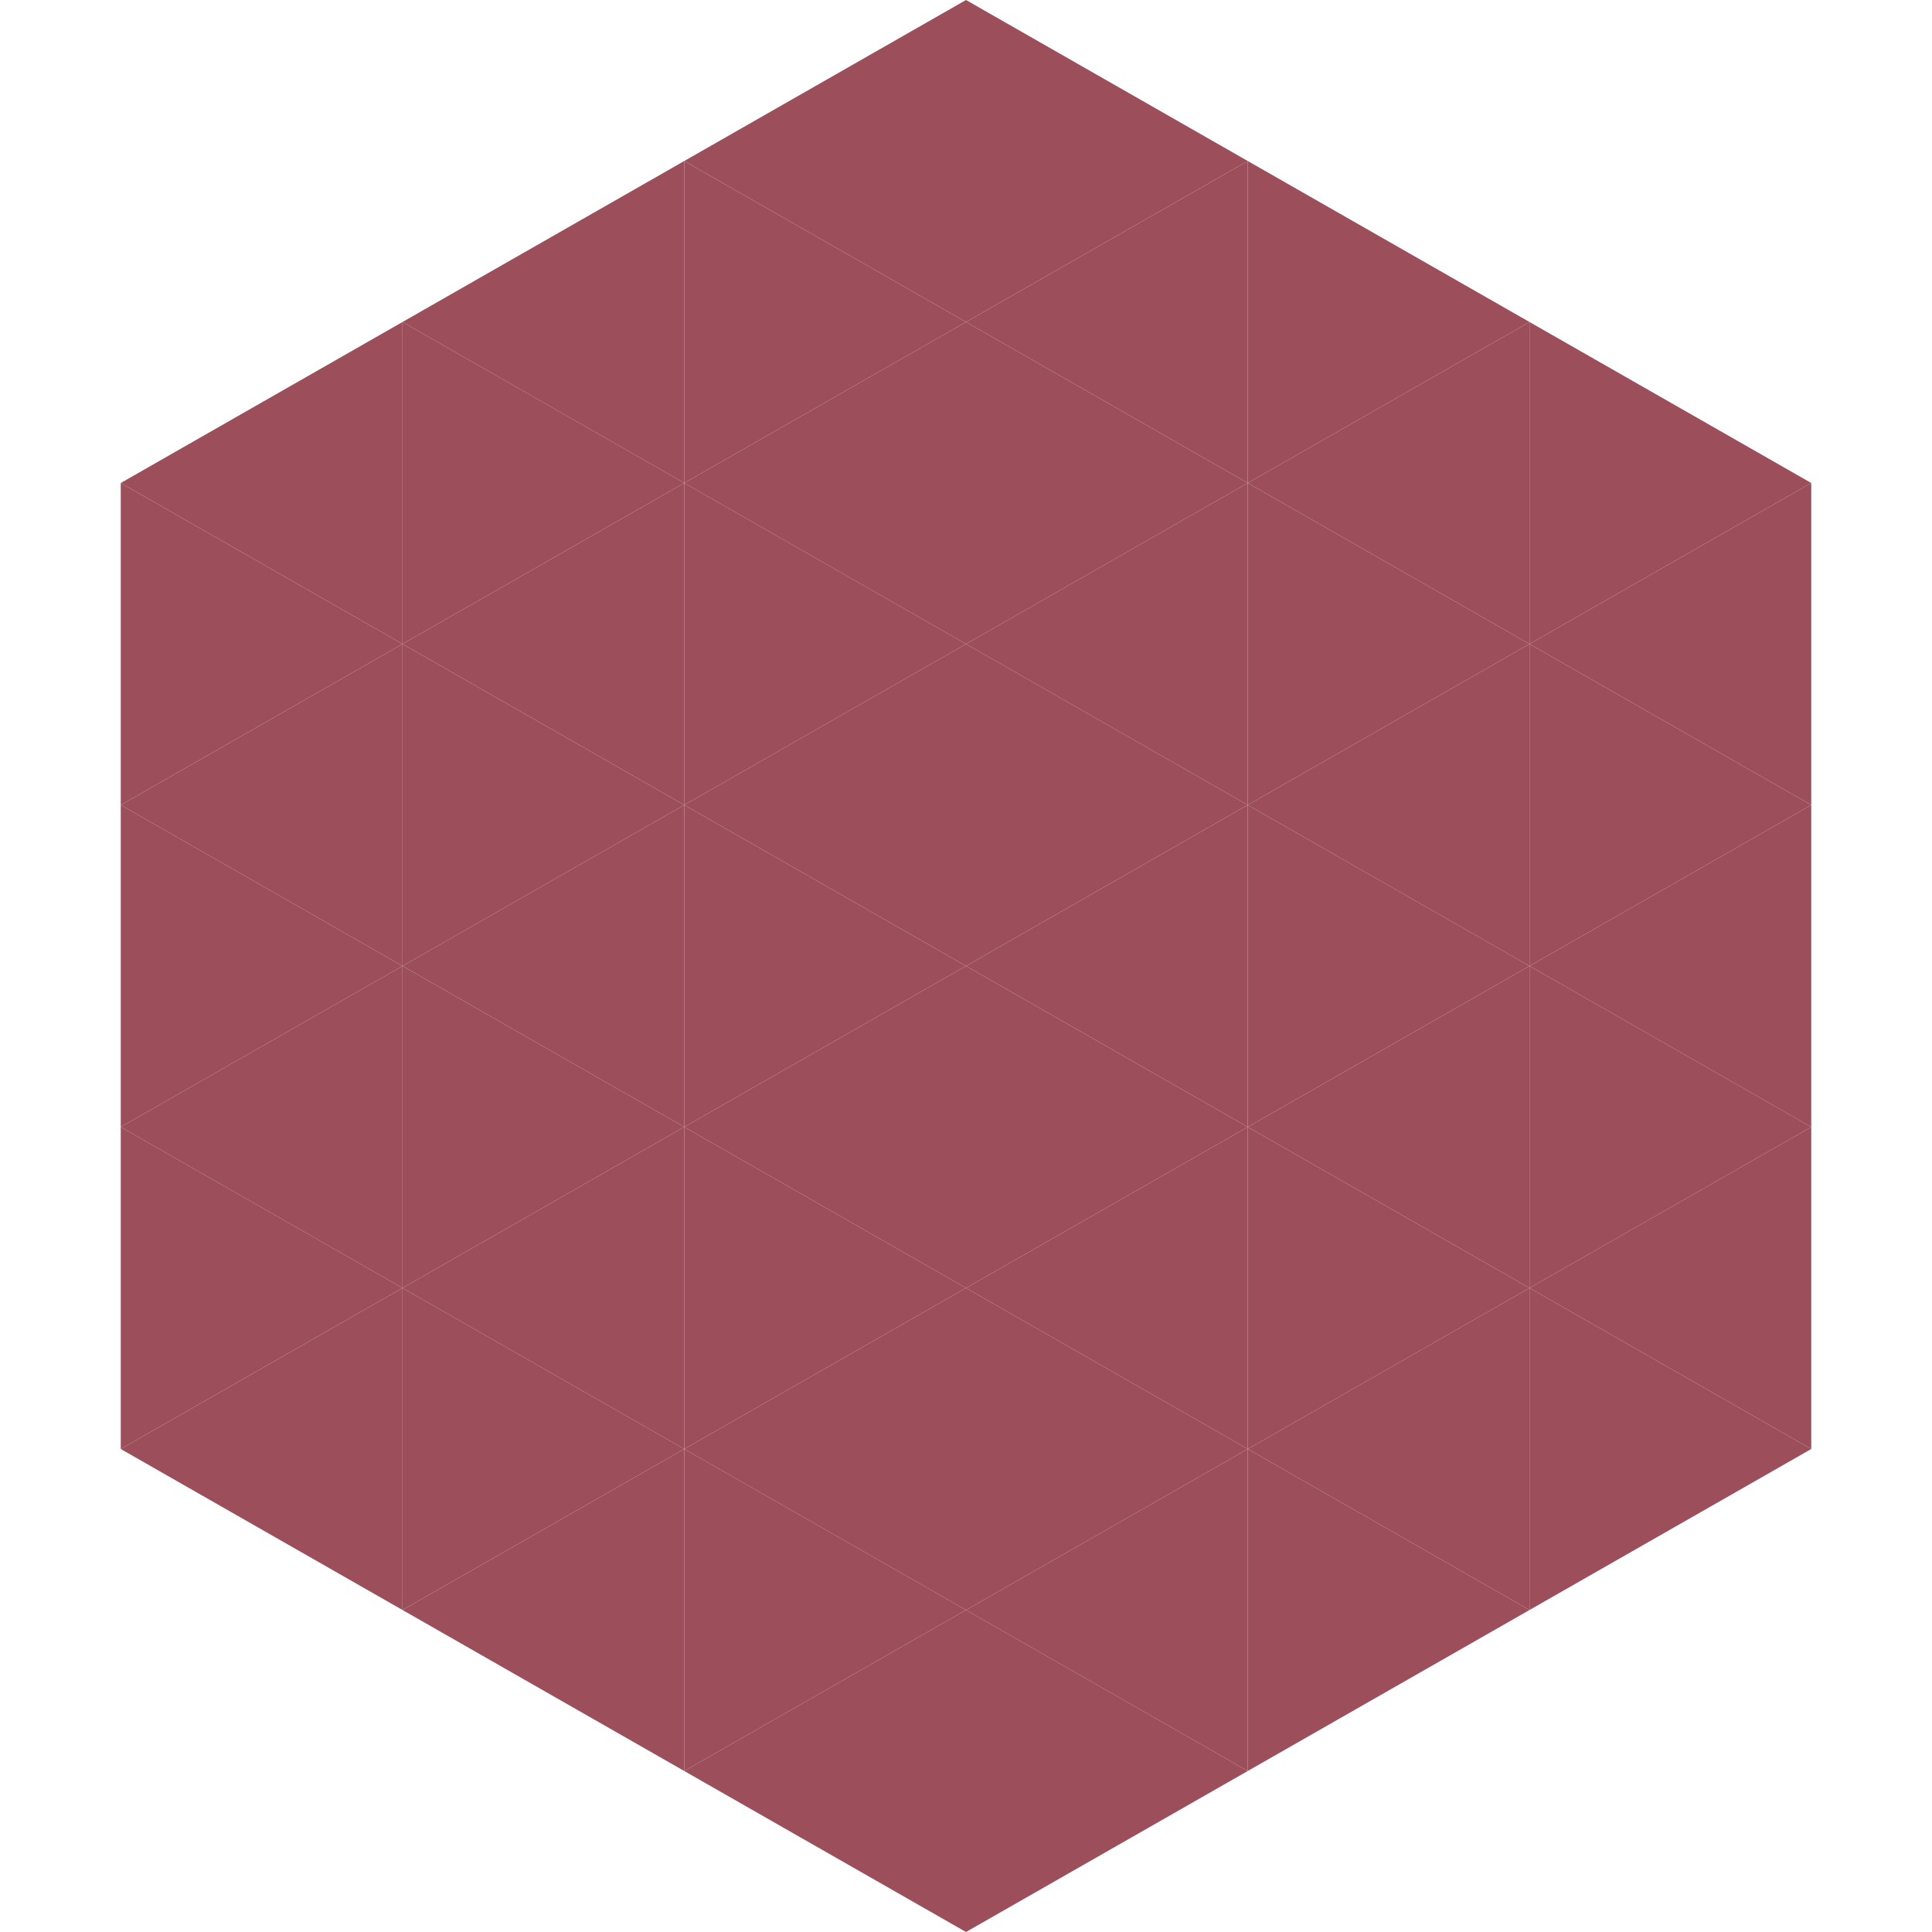
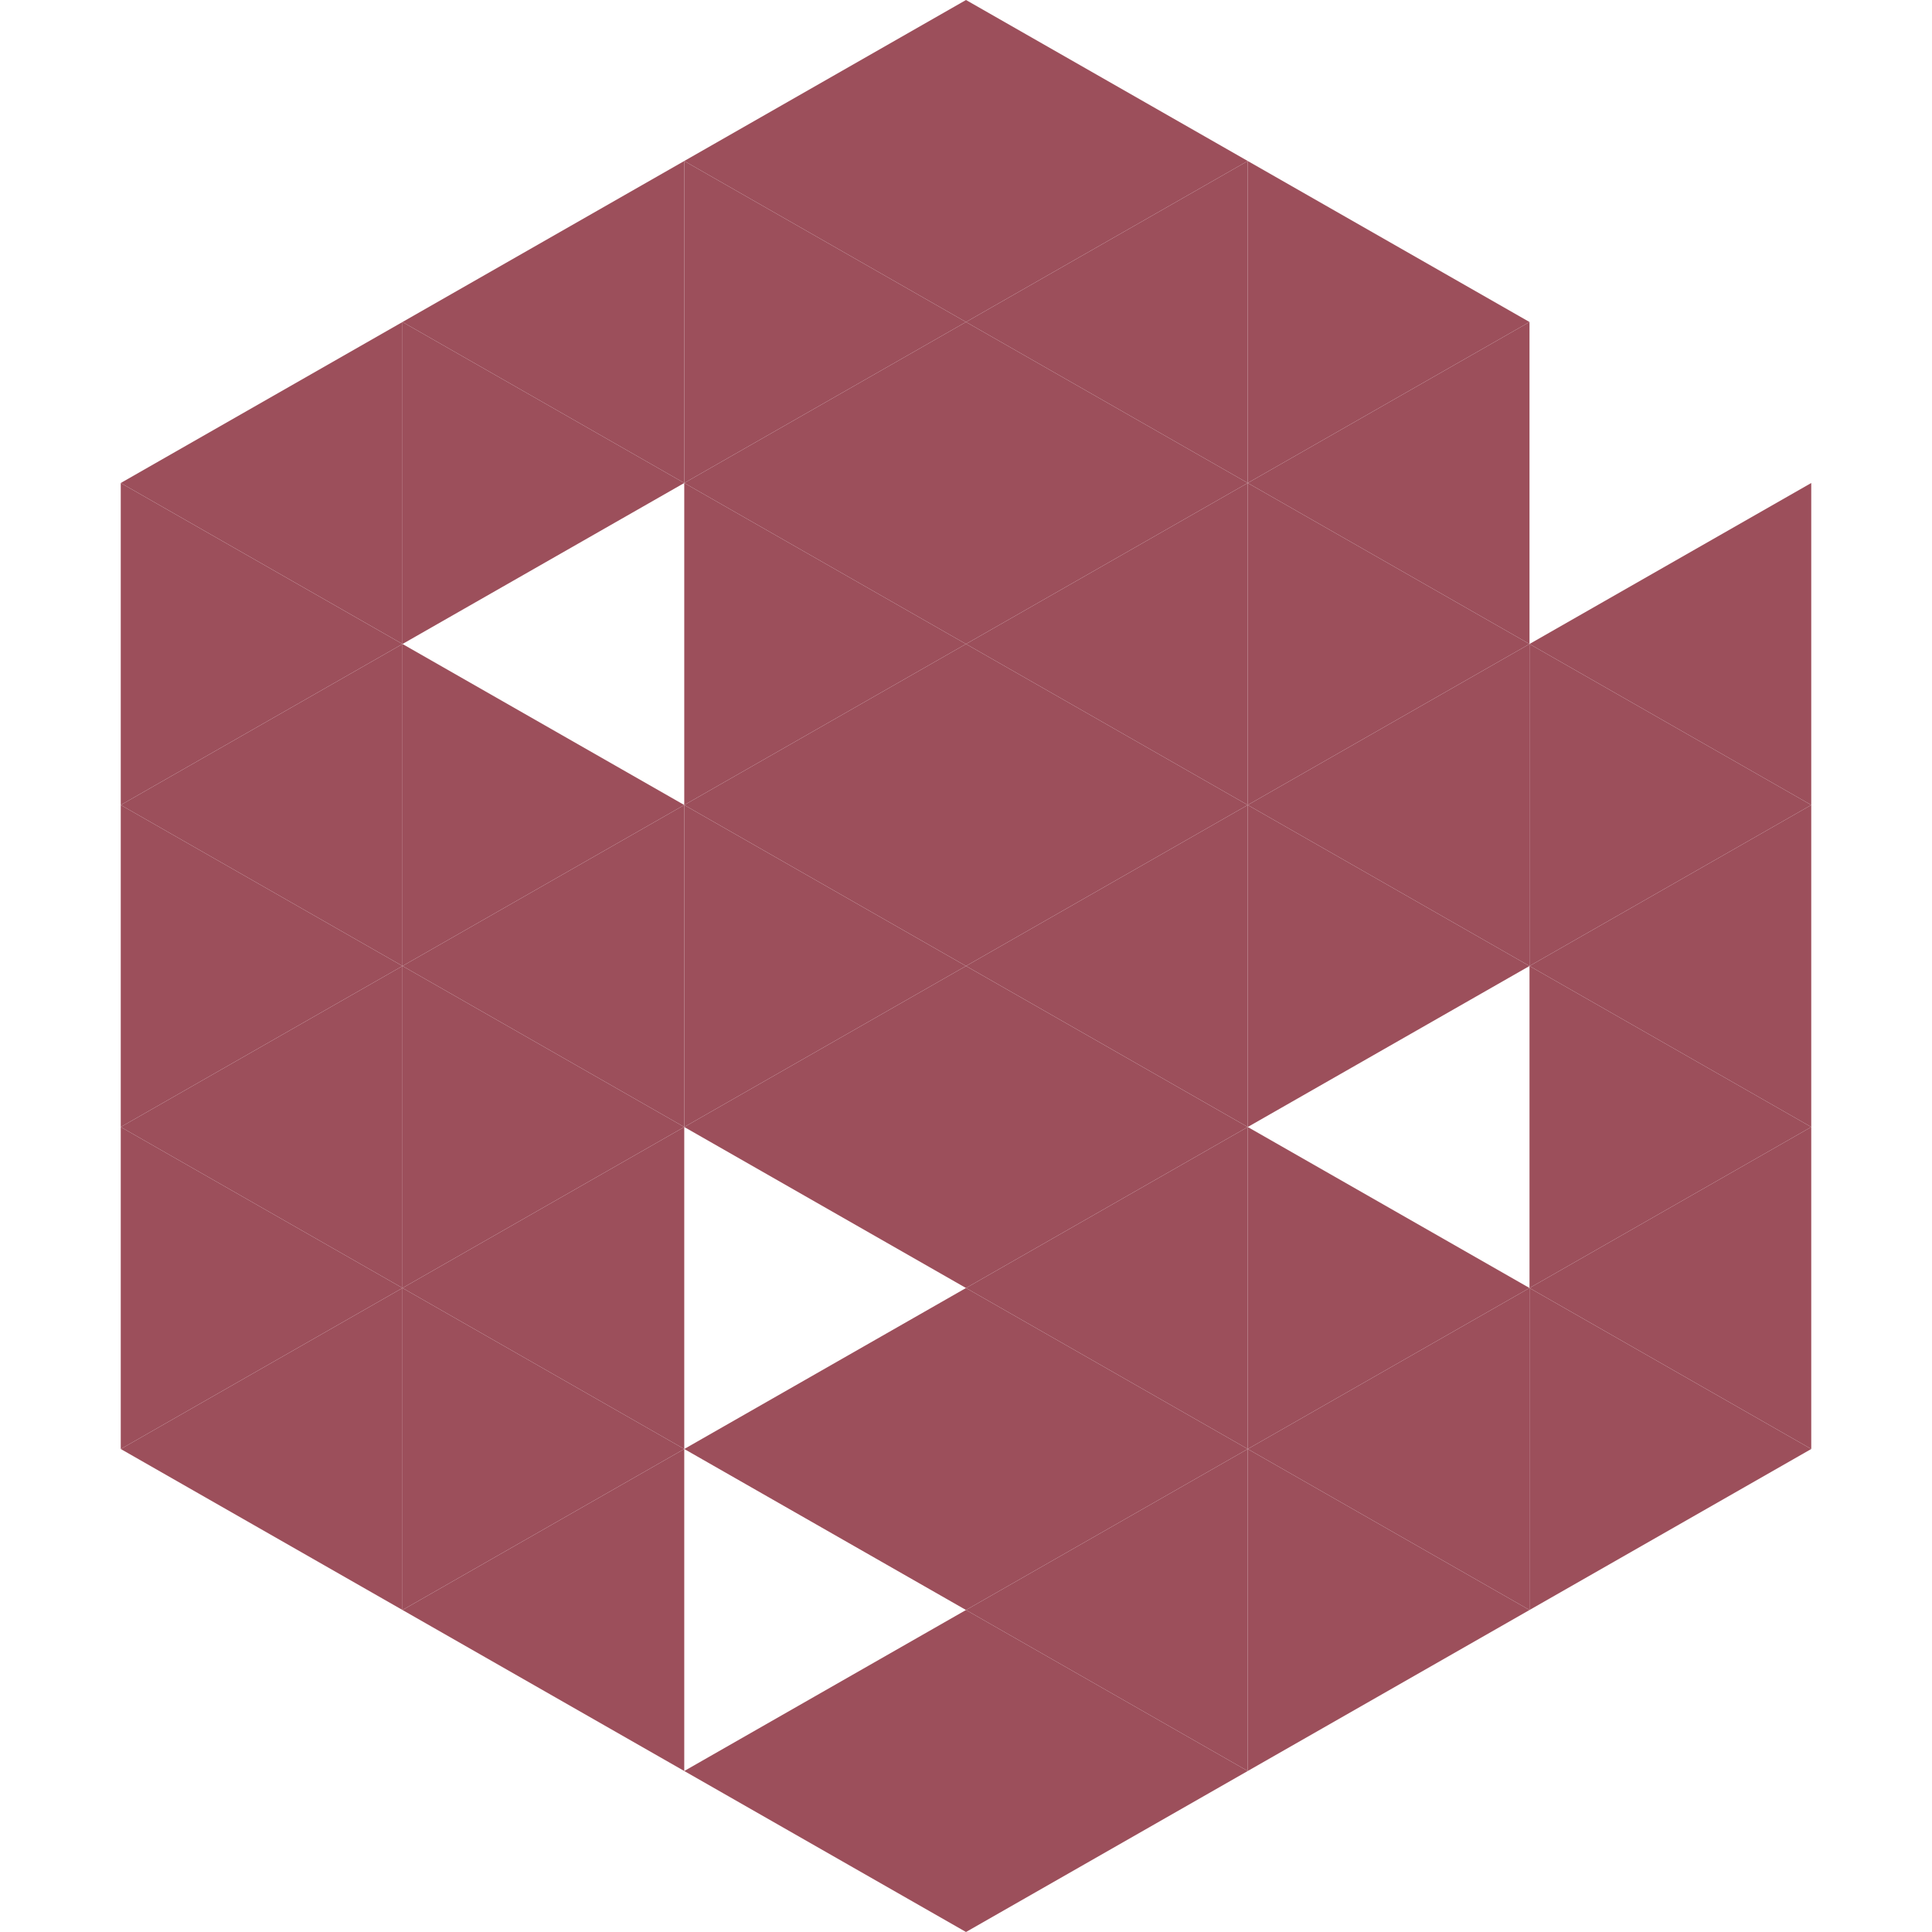
<svg xmlns="http://www.w3.org/2000/svg" width="240" height="240">
  <polygon points="50,40 15,60 50,80" style="fill:rgb(156,79,91)" />
-   <polygon points="190,40 225,60 190,80" style="fill:rgb(156,79,91)" />
  <polygon points="15,60 50,80 15,100" style="fill:rgb(156,79,91)" />
  <polygon points="225,60 190,80 225,100" style="fill:rgb(156,79,91)" />
  <polygon points="50,80 15,100 50,120" style="fill:rgb(156,79,91)" />
  <polygon points="190,80 225,100 190,120" style="fill:rgb(156,79,91)" />
  <polygon points="15,100 50,120 15,140" style="fill:rgb(156,79,91)" />
  <polygon points="225,100 190,120 225,140" style="fill:rgb(156,79,91)" />
  <polygon points="50,120 15,140 50,160" style="fill:rgb(156,79,91)" />
  <polygon points="190,120 225,140 190,160" style="fill:rgb(156,79,91)" />
  <polygon points="15,140 50,160 15,180" style="fill:rgb(156,79,91)" />
  <polygon points="225,140 190,160 225,180" style="fill:rgb(156,79,91)" />
  <polygon points="50,160 15,180 50,200" style="fill:rgb(156,79,91)" />
  <polygon points="190,160 225,180 190,200" style="fill:rgb(156,79,91)" />
  <polygon points="15,180 50,200 15,220" style="fill:rgb(255,255,255); fill-opacity:0" />
  <polygon points="225,180 190,200 225,220" style="fill:rgb(255,255,255); fill-opacity:0" />
  <polygon points="50,0 85,20 50,40" style="fill:rgb(255,255,255); fill-opacity:0" />
  <polygon points="190,0 155,20 190,40" style="fill:rgb(255,255,255); fill-opacity:0" />
  <polygon points="85,20 50,40 85,60" style="fill:rgb(156,79,91)" />
  <polygon points="155,20 190,40 155,60" style="fill:rgb(156,79,91)" />
  <polygon points="50,40 85,60 50,80" style="fill:rgb(156,79,91)" />
  <polygon points="190,40 155,60 190,80" style="fill:rgb(156,79,91)" />
-   <polygon points="85,60 50,80 85,100" style="fill:rgb(156,79,91)" />
  <polygon points="155,60 190,80 155,100" style="fill:rgb(156,79,91)" />
  <polygon points="50,80 85,100 50,120" style="fill:rgb(156,79,91)" />
  <polygon points="190,80 155,100 190,120" style="fill:rgb(156,79,91)" />
  <polygon points="85,100 50,120 85,140" style="fill:rgb(156,79,91)" />
  <polygon points="155,100 190,120 155,140" style="fill:rgb(156,79,91)" />
  <polygon points="50,120 85,140 50,160" style="fill:rgb(156,79,91)" />
-   <polygon points="190,120 155,140 190,160" style="fill:rgb(156,79,91)" />
  <polygon points="85,140 50,160 85,180" style="fill:rgb(156,79,91)" />
  <polygon points="155,140 190,160 155,180" style="fill:rgb(156,79,91)" />
  <polygon points="50,160 85,180 50,200" style="fill:rgb(156,79,91)" />
  <polygon points="190,160 155,180 190,200" style="fill:rgb(156,79,91)" />
  <polygon points="85,180 50,200 85,220" style="fill:rgb(156,79,91)" />
  <polygon points="155,180 190,200 155,220" style="fill:rgb(156,79,91)" />
  <polygon points="120,0 85,20 120,40" style="fill:rgb(156,79,91)" />
  <polygon points="120,0 155,20 120,40" style="fill:rgb(156,79,91)" />
  <polygon points="85,20 120,40 85,60" style="fill:rgb(156,79,91)" />
  <polygon points="155,20 120,40 155,60" style="fill:rgb(156,79,91)" />
  <polygon points="120,40 85,60 120,80" style="fill:rgb(156,79,91)" />
  <polygon points="120,40 155,60 120,80" style="fill:rgb(156,79,91)" />
  <polygon points="85,60 120,80 85,100" style="fill:rgb(156,79,91)" />
  <polygon points="155,60 120,80 155,100" style="fill:rgb(156,79,91)" />
  <polygon points="120,80 85,100 120,120" style="fill:rgb(156,79,91)" />
  <polygon points="120,80 155,100 120,120" style="fill:rgb(156,79,91)" />
  <polygon points="85,100 120,120 85,140" style="fill:rgb(156,79,91)" />
  <polygon points="155,100 120,120 155,140" style="fill:rgb(156,79,91)" />
  <polygon points="120,120 85,140 120,160" style="fill:rgb(156,79,91)" />
  <polygon points="120,120 155,140 120,160" style="fill:rgb(156,79,91)" />
-   <polygon points="85,140 120,160 85,180" style="fill:rgb(156,79,91)" />
  <polygon points="155,140 120,160 155,180" style="fill:rgb(156,79,91)" />
  <polygon points="120,160 85,180 120,200" style="fill:rgb(156,79,91)" />
  <polygon points="120,160 155,180 120,200" style="fill:rgb(156,79,91)" />
-   <polygon points="85,180 120,200 85,220" style="fill:rgb(156,79,91)" />
  <polygon points="155,180 120,200 155,220" style="fill:rgb(156,79,91)" />
  <polygon points="120,200 85,220 120,240" style="fill:rgb(156,79,91)" />
  <polygon points="120,200 155,220 120,240" style="fill:rgb(156,79,91)" />
  <polygon points="85,220 120,240 85,260" style="fill:rgb(255,255,255); fill-opacity:0" />
  <polygon points="155,220 120,240 155,260" style="fill:rgb(255,255,255); fill-opacity:0" />
</svg>